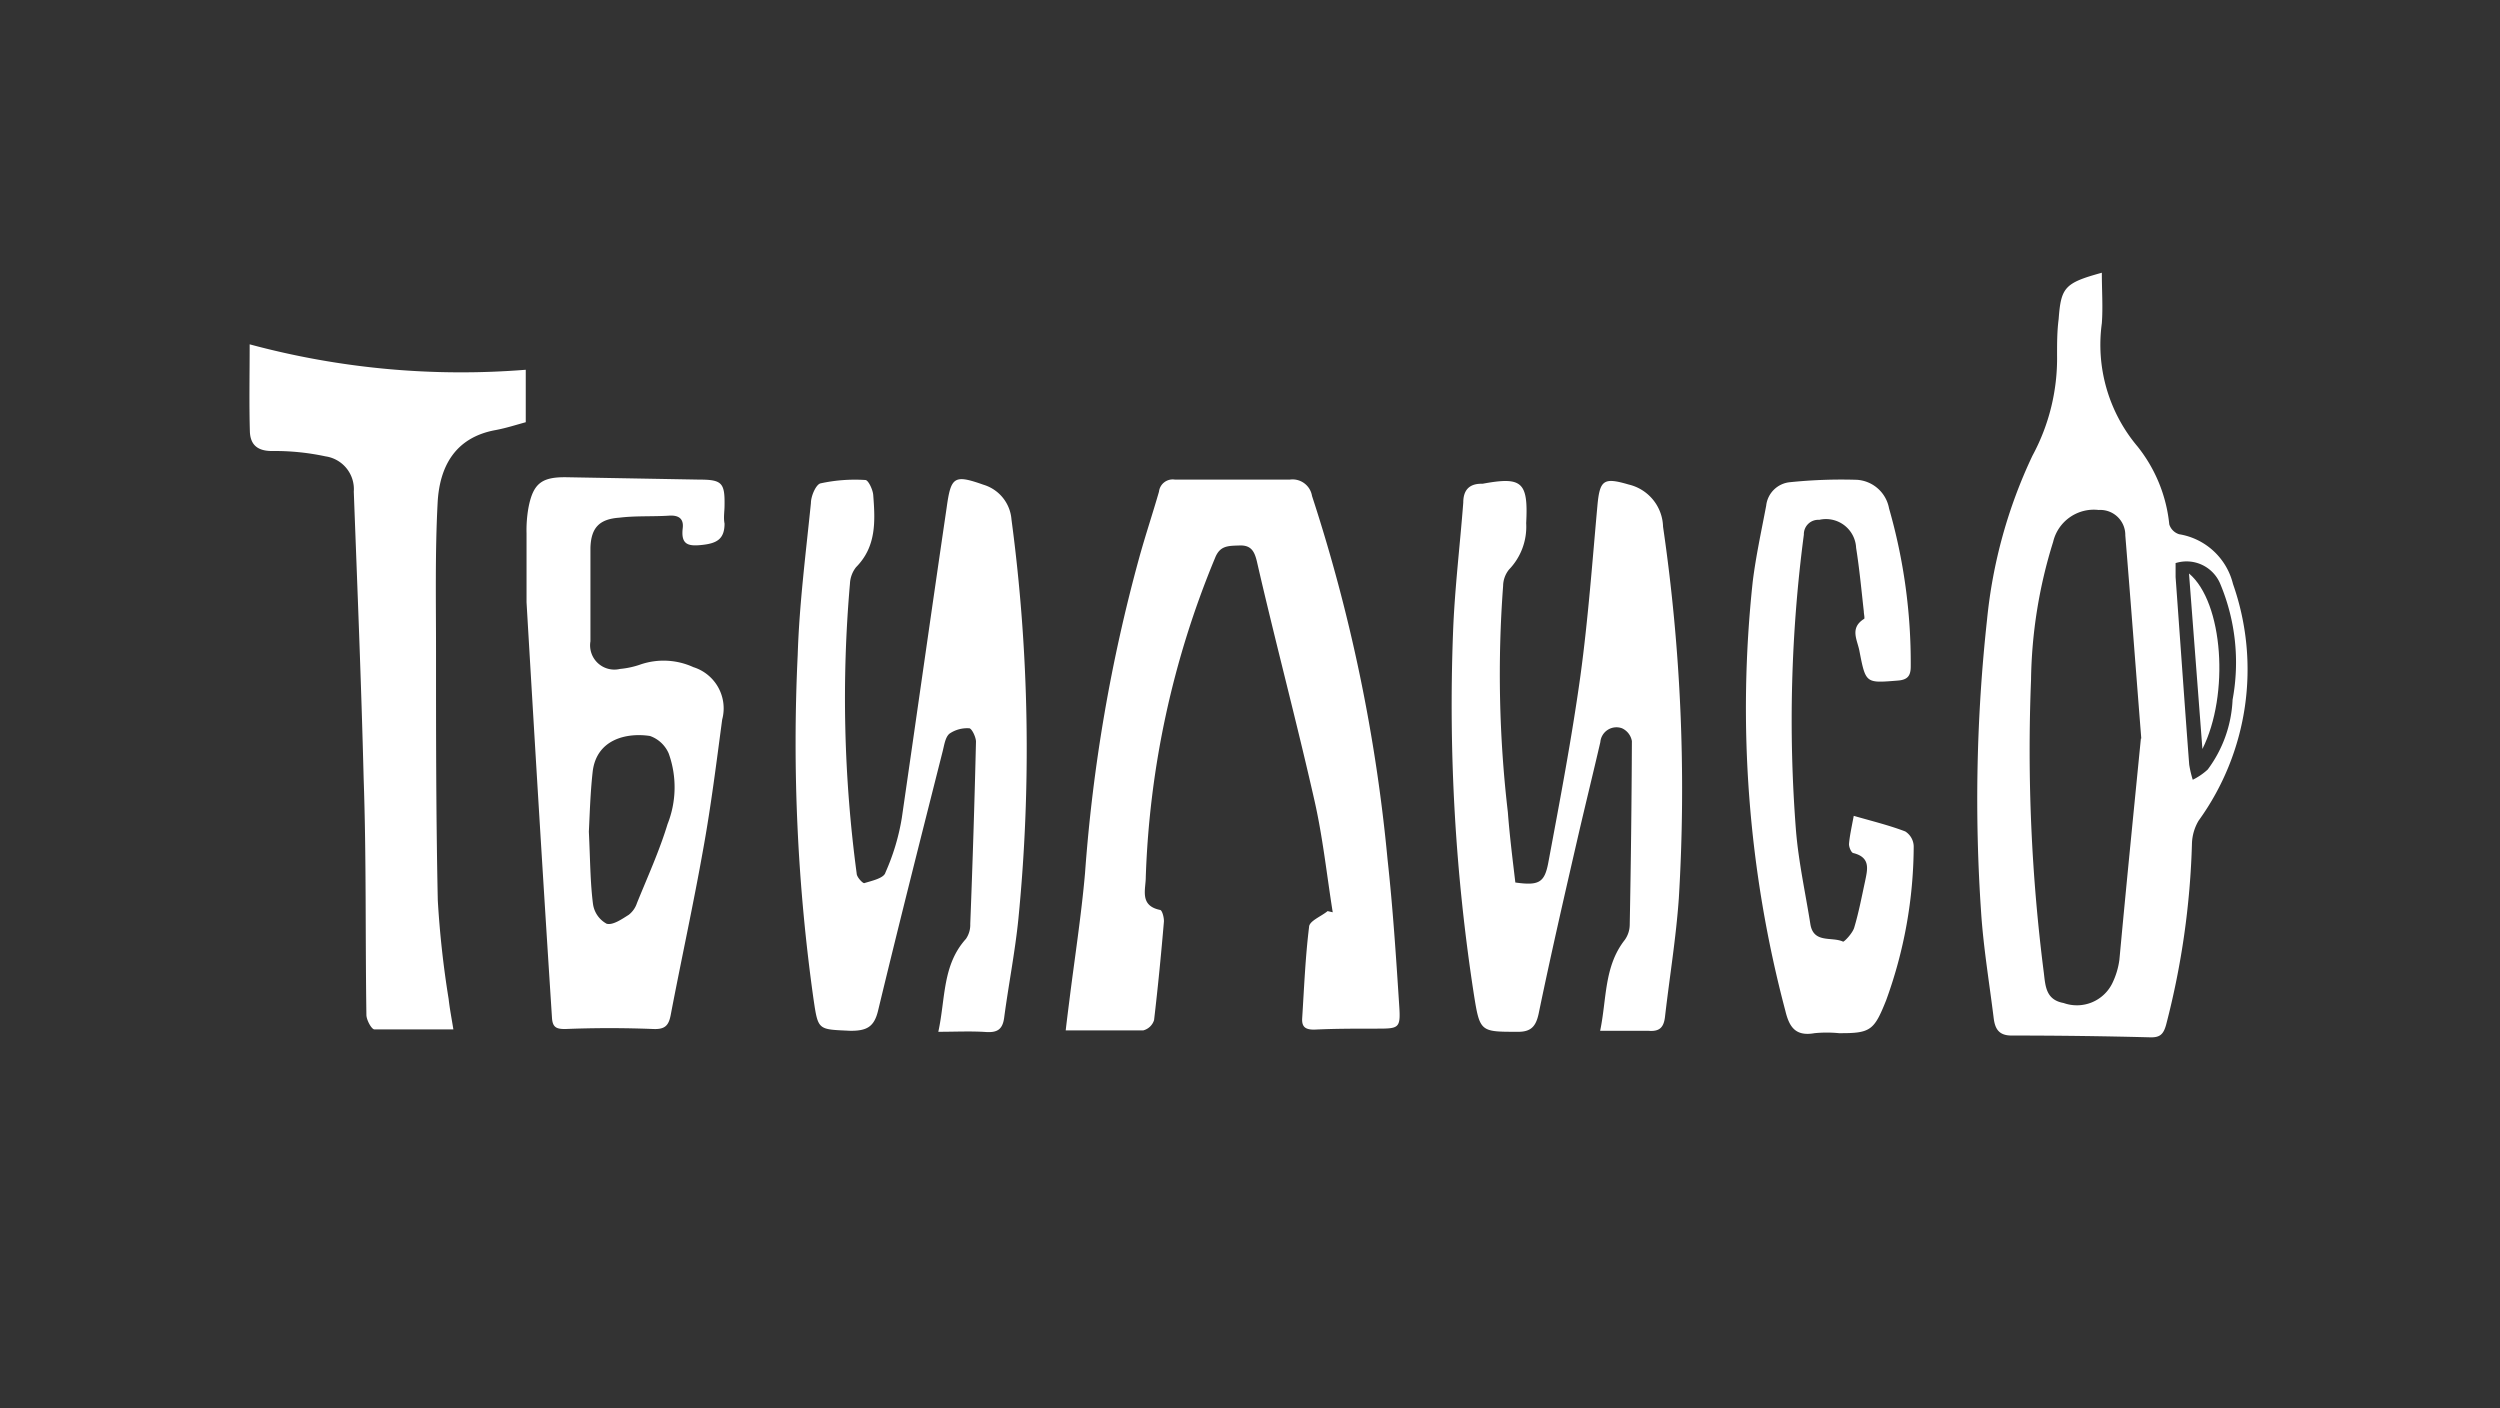
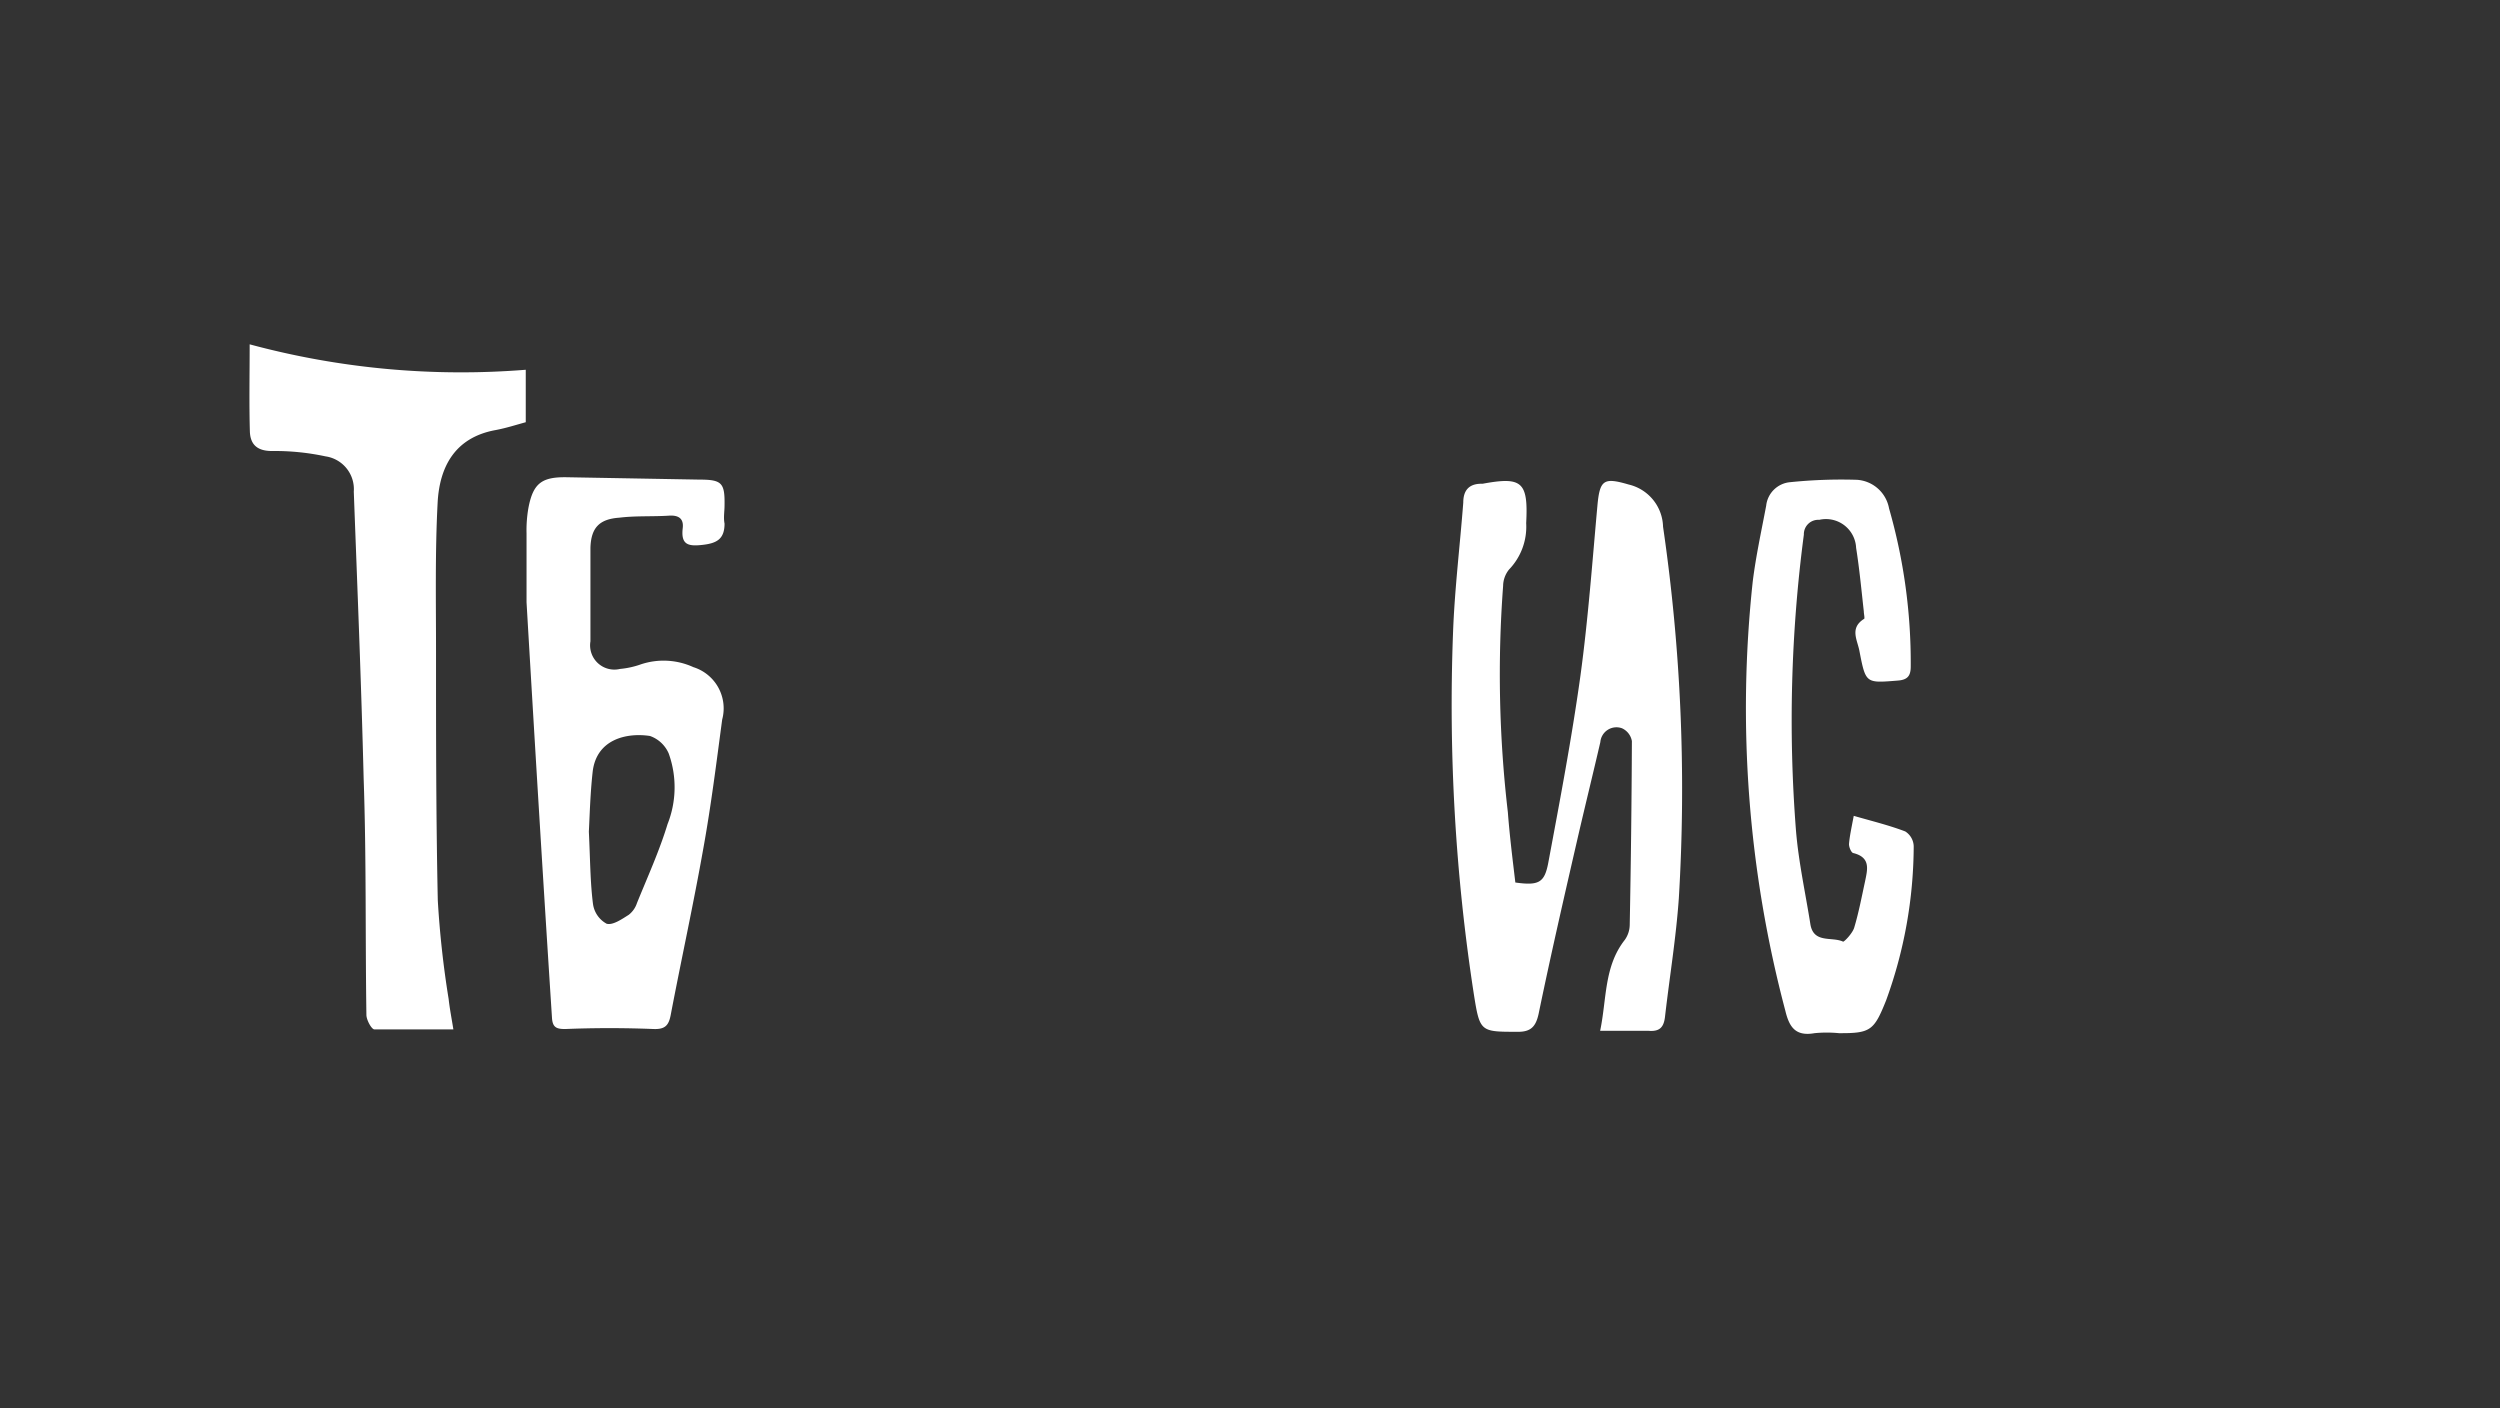
<svg xmlns="http://www.w3.org/2000/svg" id="верстка" viewBox="0 0 126.77 71.42">
  <rect x="0" y="0" width="126.77" height="71.42" fill="#333333" stroke="none" />
  <defs>
    <style>.cls-1{fill:#fff;}</style>
  </defs>
-   <path class="cls-1" d="M67.58,46.26c-.3-1.88-.5-3.78-.92-5.64-.92-4.07-2-8.11-2.93-12.17-.12-.48-.28-.81-.87-.79s-1,0-1.25.64A46.13,46.13,0,0,0,58.1,44.48c0,.62-.33,1.44.72,1.66.11,0,.21.39.2.59-.14,1.65-.3,3.3-.5,5a.78.78,0,0,1-.55.52c-1.27,0-2.54,0-3.93,0,.06-.52.12-1,.18-1.47.27-2.17.61-4.34.8-6.51a82.8,82.8,0,0,1,2.75-16c.31-1.12.68-2.23,1-3.34a.7.7,0,0,1,.81-.61c1.94,0,3.88,0,5.82,0a1,1,0,0,1,1.13.83,84.73,84.73,0,0,1,3.83,18.43c.27,2.46.43,4.92.59,7.39.08,1.18,0,1.19-1.15,1.19s-2.11,0-3.16.05c-.44,0-.63-.13-.61-.56.1-1.55.16-3.1.35-4.64,0-.31.62-.54.94-.81Z" />
-   <path class="cls-1" d="M106.58,13.83c0,.92.06,1.75,0,2.56a8,8,0,0,0,1.81,6.25A7.53,7.53,0,0,1,110,26.59a.76.76,0,0,0,.5.5,3.37,3.37,0,0,1,2.73,2.52,13.08,13.08,0,0,1-1.74,12,2.41,2.41,0,0,0-.34,1.15,40.84,40.84,0,0,1-1.31,9.2c-.14.51-.33.66-.84.64q-3.49-.09-7-.09c-.64,0-.83-.34-.9-.85-.22-1.79-.52-3.58-.64-5.37a84,84,0,0,1,.3-14.88,25.16,25.16,0,0,1,2.3-8.3,10.38,10.38,0,0,0,1.25-5.1c0-.61,0-1.22.08-1.83C104.51,14.57,104.69,14.35,106.58,13.83Zm2,23.62c-.29-3.68-.54-7-.81-10.3a1.27,1.27,0,0,0-1.35-1.29,2.12,2.12,0,0,0-2.31,1.62,24.46,24.46,0,0,0-1.12,7,89,89,0,0,0,.65,14.86c.08.68.11,1.36,1,1.52a2,2,0,0,0,2.47-1,3.9,3.9,0,0,0,.36-1.19C107.83,44.78,108.21,41,108.56,37.45Zm1.74-8.89c0,.26,0,.48,0,.7.23,3.17.45,6.34.69,9.51a5.36,5.36,0,0,0,.18.77,3.19,3.19,0,0,0,.76-.52,6.39,6.39,0,0,0,1.26-3.54,10.31,10.31,0,0,0-.62-5.86A1.85,1.85,0,0,0,110.3,28.56Z" />
-   <path class="cls-1" d="M47.58,52.32c.37-1.7.2-3.38,1.4-4.71a1.26,1.26,0,0,0,.22-.76q.18-4.62.29-9.24c0-.23-.21-.67-.34-.68a1.59,1.59,0,0,0-1,.27c-.22.18-.27.59-.35.9-1.11,4.39-2.22,8.77-3.28,13.17-.2.81-.58,1-1.39,1-1.66-.08-1.64,0-1.88-1.62a93.32,93.32,0,0,1-.8-17.44c.08-2.57.41-5.13.67-7.7,0-.36.26-.95.49-1a8.2,8.2,0,0,1,2.27-.17c.15,0,.38.49.4.76.1,1.31.17,2.61-.87,3.66a1.45,1.45,0,0,0-.31.83,66.92,66.92,0,0,0,.34,14.7c0,.19.32.52.39.49.39-.12,1-.25,1.07-.54a11.2,11.2,0,0,0,.83-2.77C46.49,36.23,47.23,31,48,25.76c.22-1.59.37-1.71,1.87-1.18a2,2,0,0,1,1.42,1.76,88,88,0,0,1,.35,20.26c-.17,1.68-.5,3.34-.72,5-.08.62-.37.77-.94.73C49.2,52.28,48.45,52.32,47.58,52.32Z" />
  <path class="cls-1" d="M76.84,44.75c1.2.17,1.48,0,1.67-1,.59-3.16,1.19-6.31,1.63-9.48.39-2.86.6-5.74.86-8.61.12-1.34.32-1.46,1.59-1.09a2.26,2.26,0,0,1,1.74,2.14,92.09,92.09,0,0,1,.8,18.84c-.14,2-.47,4-.7,6-.06.53-.26.77-.84.72-.77,0-1.54,0-2.45,0,.34-1.62.19-3.26,1.25-4.61a1.35,1.35,0,0,0,.25-.75q.09-4.66.11-9.33a.88.88,0,0,0-.5-.65.82.82,0,0,0-1.1.7c-.37,1.6-.76,3.18-1.13,4.78-.69,3-1.38,6-2,9-.14.64-.39.93-1.1.91-1.85,0-1.88,0-2.18-1.88a96.24,96.24,0,0,1-1.06-18.34c.08-2.21.35-4.41.52-6.62,0-.59.27-.94.89-.95l.09,0c2-.37,2.32-.1,2.21,2a3.13,3.13,0,0,1-.87,2.35,1.35,1.35,0,0,0-.3.83,60.23,60.23,0,0,0,.24,11.47C76.55,42.37,76.7,43.57,76.84,44.75Z" />
  <path class="cls-1" d="M12.66,17.46a41.12,41.12,0,0,0,14,1.29v2.66c-.48.13-1,.3-1.54.4-2.06.38-2.84,1.87-2.93,3.71-.13,2.49-.08,5-.08,7.49,0,4.21,0,8.43.09,12.65a49,49,0,0,0,.55,5c.05.46.14.92.24,1.54-1.38,0-2.67,0-4,0-.15,0-.4-.47-.41-.72-.06-4,0-8-.14-12-.12-4.85-.32-9.7-.5-14.55a1.68,1.68,0,0,0-1.44-1.79,12.28,12.28,0,0,0-2.71-.27c-.77,0-1.1-.35-1.12-1C12.63,20.41,12.66,19,12.66,17.46Z" />
  <path class="cls-1" d="M26.7,30.54c0-1,0-2.24,0-3.49a6.47,6.47,0,0,1,.1-1.32c.24-1.23.68-1.55,1.94-1.53l6.73.12c1.14,0,1.29.17,1.27,1.31,0,.31-.06.61,0,.92,0,.79-.4,1-1.12,1.08s-1.1,0-1-.85c.06-.51-.24-.67-.73-.63-.82.05-1.66,0-2.48.1-1,.07-1.44.49-1.47,1.53,0,1.58,0,3.16,0,4.74a1.23,1.23,0,0,0,1.5,1.4,4.29,4.29,0,0,0,1.05-.23,3.63,3.63,0,0,1,2.67.14,2.19,2.19,0,0,1,1.46,2.66c-.29,2.17-.56,4.34-.95,6.5-.5,2.83-1.12,5.65-1.66,8.48-.1.52-.28.73-.86.71-1.49-.06-3-.06-4.49,0-.43,0-.64-.07-.67-.57C27.54,44.64,27.12,37.72,26.7,30.54Zm3.16,11.63c.07,1.46.07,2.58.21,3.67a1.35,1.35,0,0,0,.69,1c.31.09.77-.23,1.12-.45a1.24,1.24,0,0,0,.42-.6c.54-1.33,1.14-2.65,1.55-4a5.07,5.07,0,0,0,.06-3.58,1.62,1.62,0,0,0-.95-.89c-1.18-.18-2.73.16-2.91,1.84C29.93,40.25,29.9,41.39,29.86,42.17Z" />
  <path class="cls-1" d="M94,41.37c.94.27,1.8.48,2.61.79a.92.92,0,0,1,.43.75,23,23,0,0,1-1.4,7.82c-.61,1.52-.78,1.67-2.39,1.66a6.42,6.42,0,0,0-1.24,0c-1,.18-1.29-.36-1.48-1.14a59.88,59.88,0,0,1-1.65-21.78c.16-1.28.44-2.56.68-3.83a1.34,1.34,0,0,1,1.22-1.19,25.46,25.46,0,0,1,3.38-.12,1.77,1.77,0,0,1,1.63,1.45,28.39,28.39,0,0,1,1.1,8c0,.45-.12.69-.65.73-1.63.13-1.63.16-1.95-1.49-.1-.56-.51-1.16.22-1.63.07,0,0-.25,0-.39-.12-1.07-.22-2.15-.39-3.22a1.53,1.53,0,0,0-1.87-1.42.73.73,0,0,0-.78.75,72,72,0,0,0-.4,15c.13,1.59.48,3.17.73,4.75.16,1,1.1.62,1.66.89.07,0,.47-.42.56-.7.23-.76.38-1.56.55-2.34.12-.6.31-1.22-.58-1.45-.11,0-.24-.31-.23-.47C93.79,42.42,93.88,42,94,41.37Z" />
-   <path class="cls-1" d="M111,29.08c1.74,1.46,2.06,6.15.68,8.9C111.45,35,111.23,32.12,111,29.08Z" />
</svg>